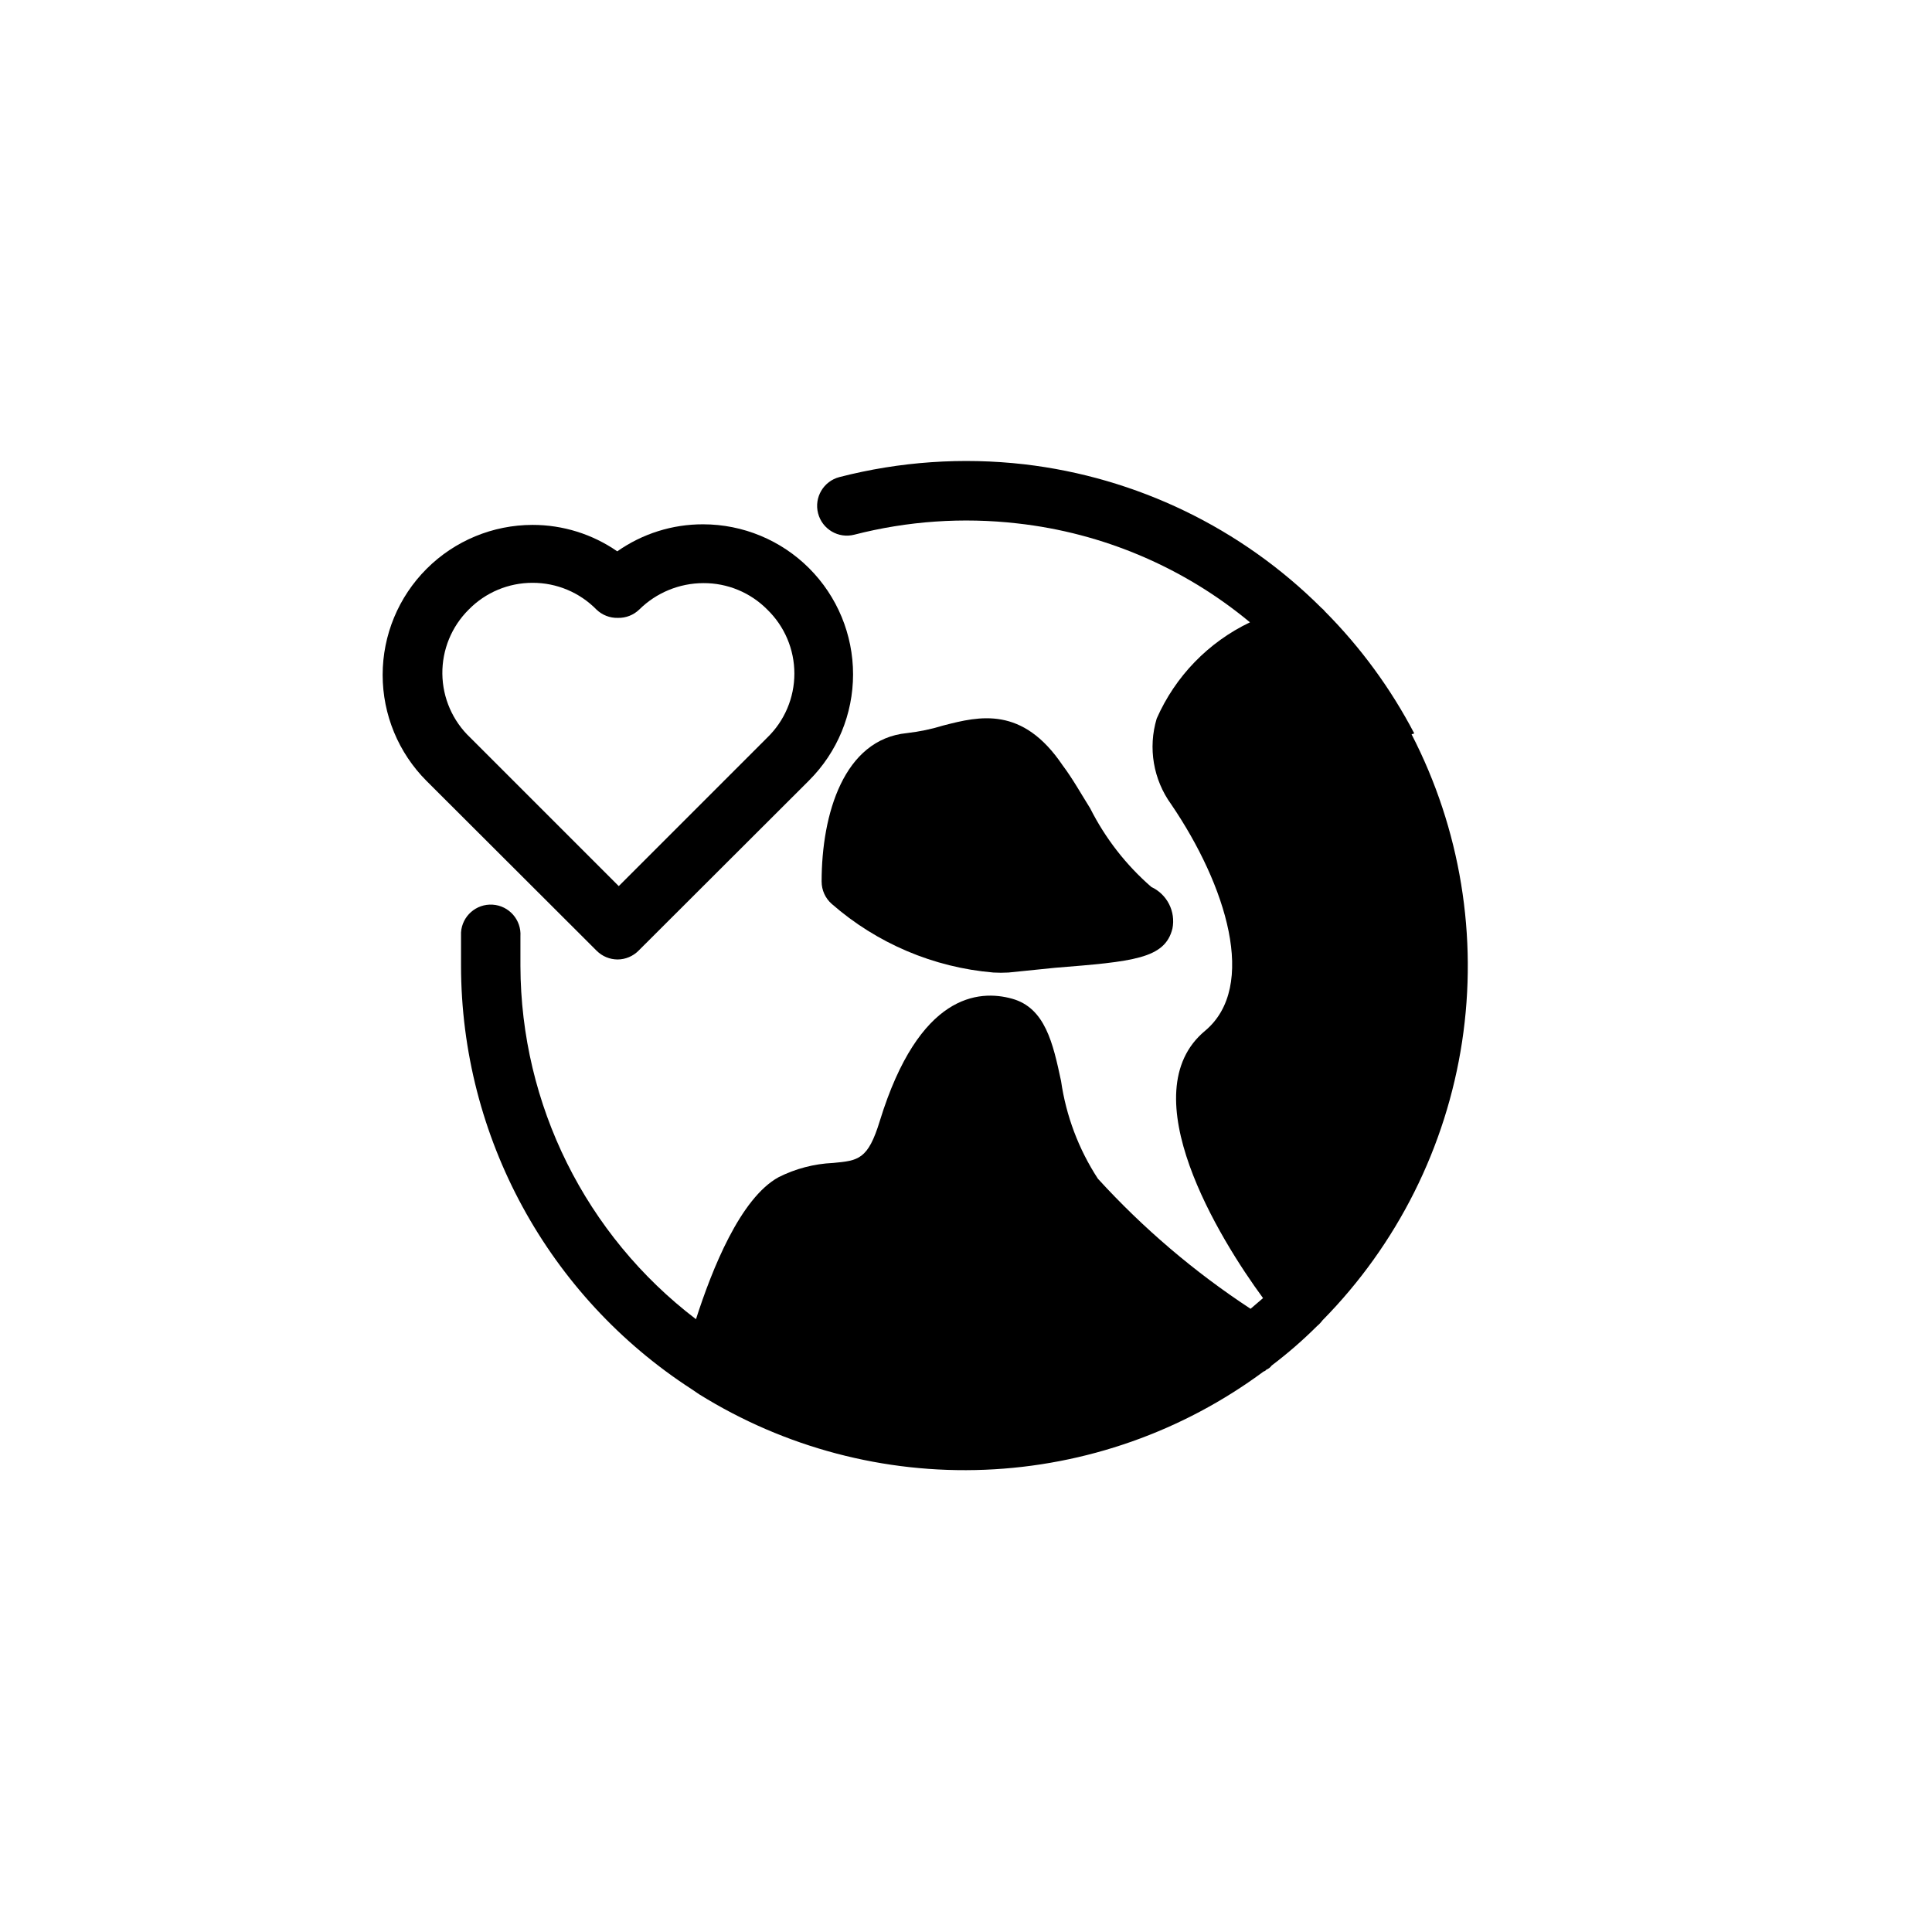
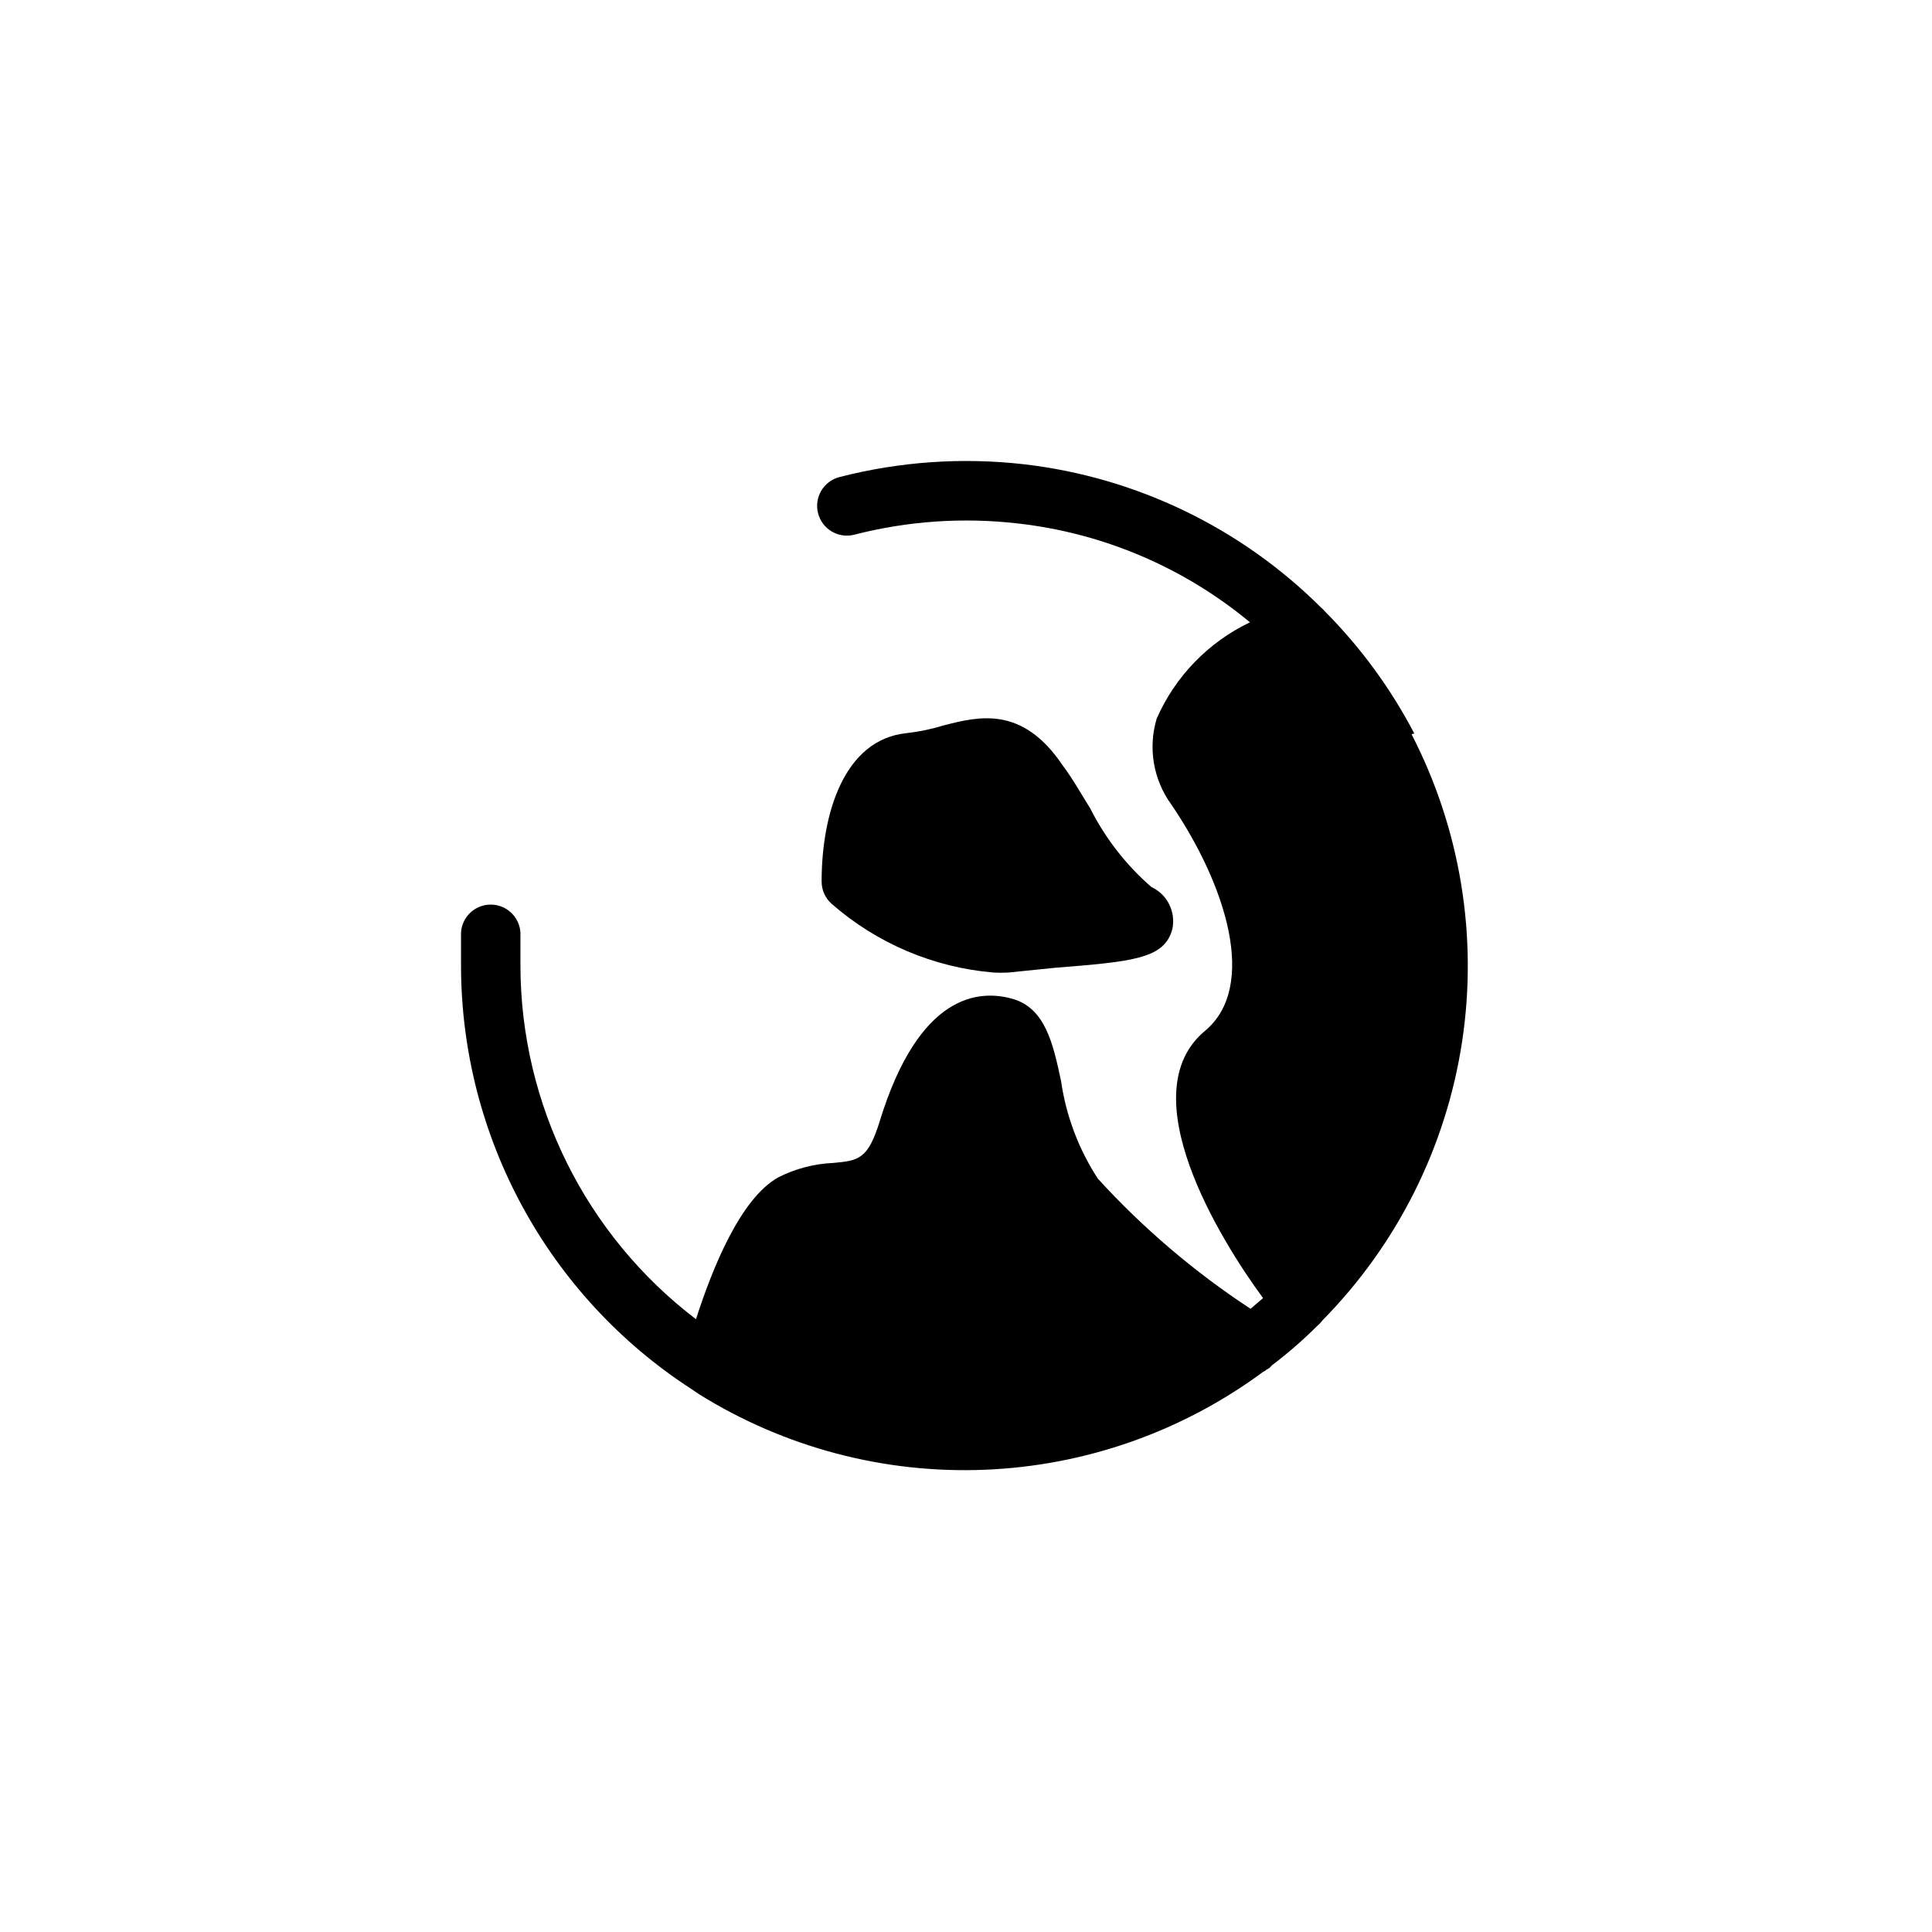
<svg xmlns="http://www.w3.org/2000/svg" fill="#000000" width="800px" height="800px" version="1.1" viewBox="144 144 512 512">
  <g>
-     <path d="m307.66 398.27c2.102-0.008 4.117-0.859 5.59-2.359l45.184-45.105v-0.004c7.453-7.453 11.637-17.562 11.637-28.105 0-10.539-4.188-20.648-11.641-28.102-7.449-7.453-17.559-11.645-28.098-11.648-8.145-0.023-16.09 2.481-22.75 7.164-6.59-4.566-14.418-7.012-22.438-7.008-10.539 0.004-20.648 4.195-28.098 11.648-7.453 7.457-11.641 17.562-11.641 28.105 0 10.539 4.184 20.648 11.637 28.105l45.105 45.027c1.469 1.453 3.445 2.273 5.512 2.281zm-39.438-92.73c4.453-4.547 10.559-7.102 16.922-7.086 6.367-0.016 12.469 2.539 16.926 7.086 1.52 1.465 3.559 2.258 5.668 2.203 2.109 0.055 4.148-0.738 5.668-2.203 4.527-4.481 10.637-6.996 17.004-7.008 6.356-0.035 12.457 2.488 16.926 7.008 4.594 4.449 7.184 10.57 7.184 16.965s-2.59 12.516-7.184 16.961l-39.359 39.359-39.359-39.359h-0.004c-4.644-4.394-7.309-10.484-7.383-16.879s2.449-12.547 6.992-17.047z" />
    <path d="m518.79 338.36c-6.211-11.879-14.172-22.758-23.617-32.273-0.301-0.379-0.645-0.723-1.023-1.023-21.223-21.16-48.953-34.555-78.723-38.023-16.391-1.875-32.984-0.727-48.961 3.387-4.219 1.086-6.758 5.387-5.668 9.602 1.086 4.219 5.387 6.758 9.602 5.668 14.102-3.629 28.75-4.641 43.219-2.988 22.664 2.527 44.094 11.641 61.637 26.211-11.027 5.266-19.801 14.316-24.719 25.508-2.336 7.769-0.91 16.184 3.859 22.75 14.562 21.41 22.984 48.254 8.973 59.984-19.918 16.531 3.777 55.105 15.352 70.848l-3.305 2.832c-14.879-9.754-28.473-21.336-40.465-34.477-5.102-7.82-8.434-16.66-9.762-25.898-2.125-9.918-4.172-19.363-12.988-21.805-8.816-2.441-24.641-1.34-35.031 32.355-3.148 10.312-5.668 10.547-12.438 11.18v-0.004c-5.012 0.23-9.922 1.52-14.406 3.777-10.156 5.59-17.633 24.402-21.883 37.629-29.223-22.266-46.422-56.859-46.523-93.598v-7.871-0.004c0.281-4.348-3.012-8.102-7.359-8.383s-8.102 3.012-8.383 7.359v8.816c0.043 45.367 23.066 87.625 61.164 112.26l1.969 1.34v-0.004c22.664 14.105 49.043 21.066 75.715 19.984 26.672-1.078 52.402-10.152 73.852-26.043 0.285-0.07 0.535-0.238 0.711-0.473 0.566-0.223 1.059-0.605 1.414-1.102 4.25-3.215 8.273-6.711 12.047-10.473 0.531-0.438 1.008-0.941 1.414-1.496 19.809-20.094 32.758-45.934 37-73.824 4.238-27.895-0.441-56.418-13.383-81.488z" />
    <path d="m407.24 401.73c1.336 0.078 2.676 0.078 4.012 0l12.359-1.258c20.625-1.652 29.125-2.363 31.094-10.391l0.004-0.004c0.898-4.519-1.41-9.074-5.59-11.02-6.711-5.832-12.219-12.918-16.219-20.859-2.281-3.621-4.644-7.871-7.32-11.414-10.629-15.742-22.043-12.988-31.488-10.547v-0.004c-3.184 0.984-6.449 1.672-9.762 2.047-16.688 1.652-22.594 21.41-22.594 39.359h0.004c0 2.262 0.977 4.414 2.676 5.906 11.973 10.465 26.977 16.836 42.824 18.184z" />
  </g>
</svg>